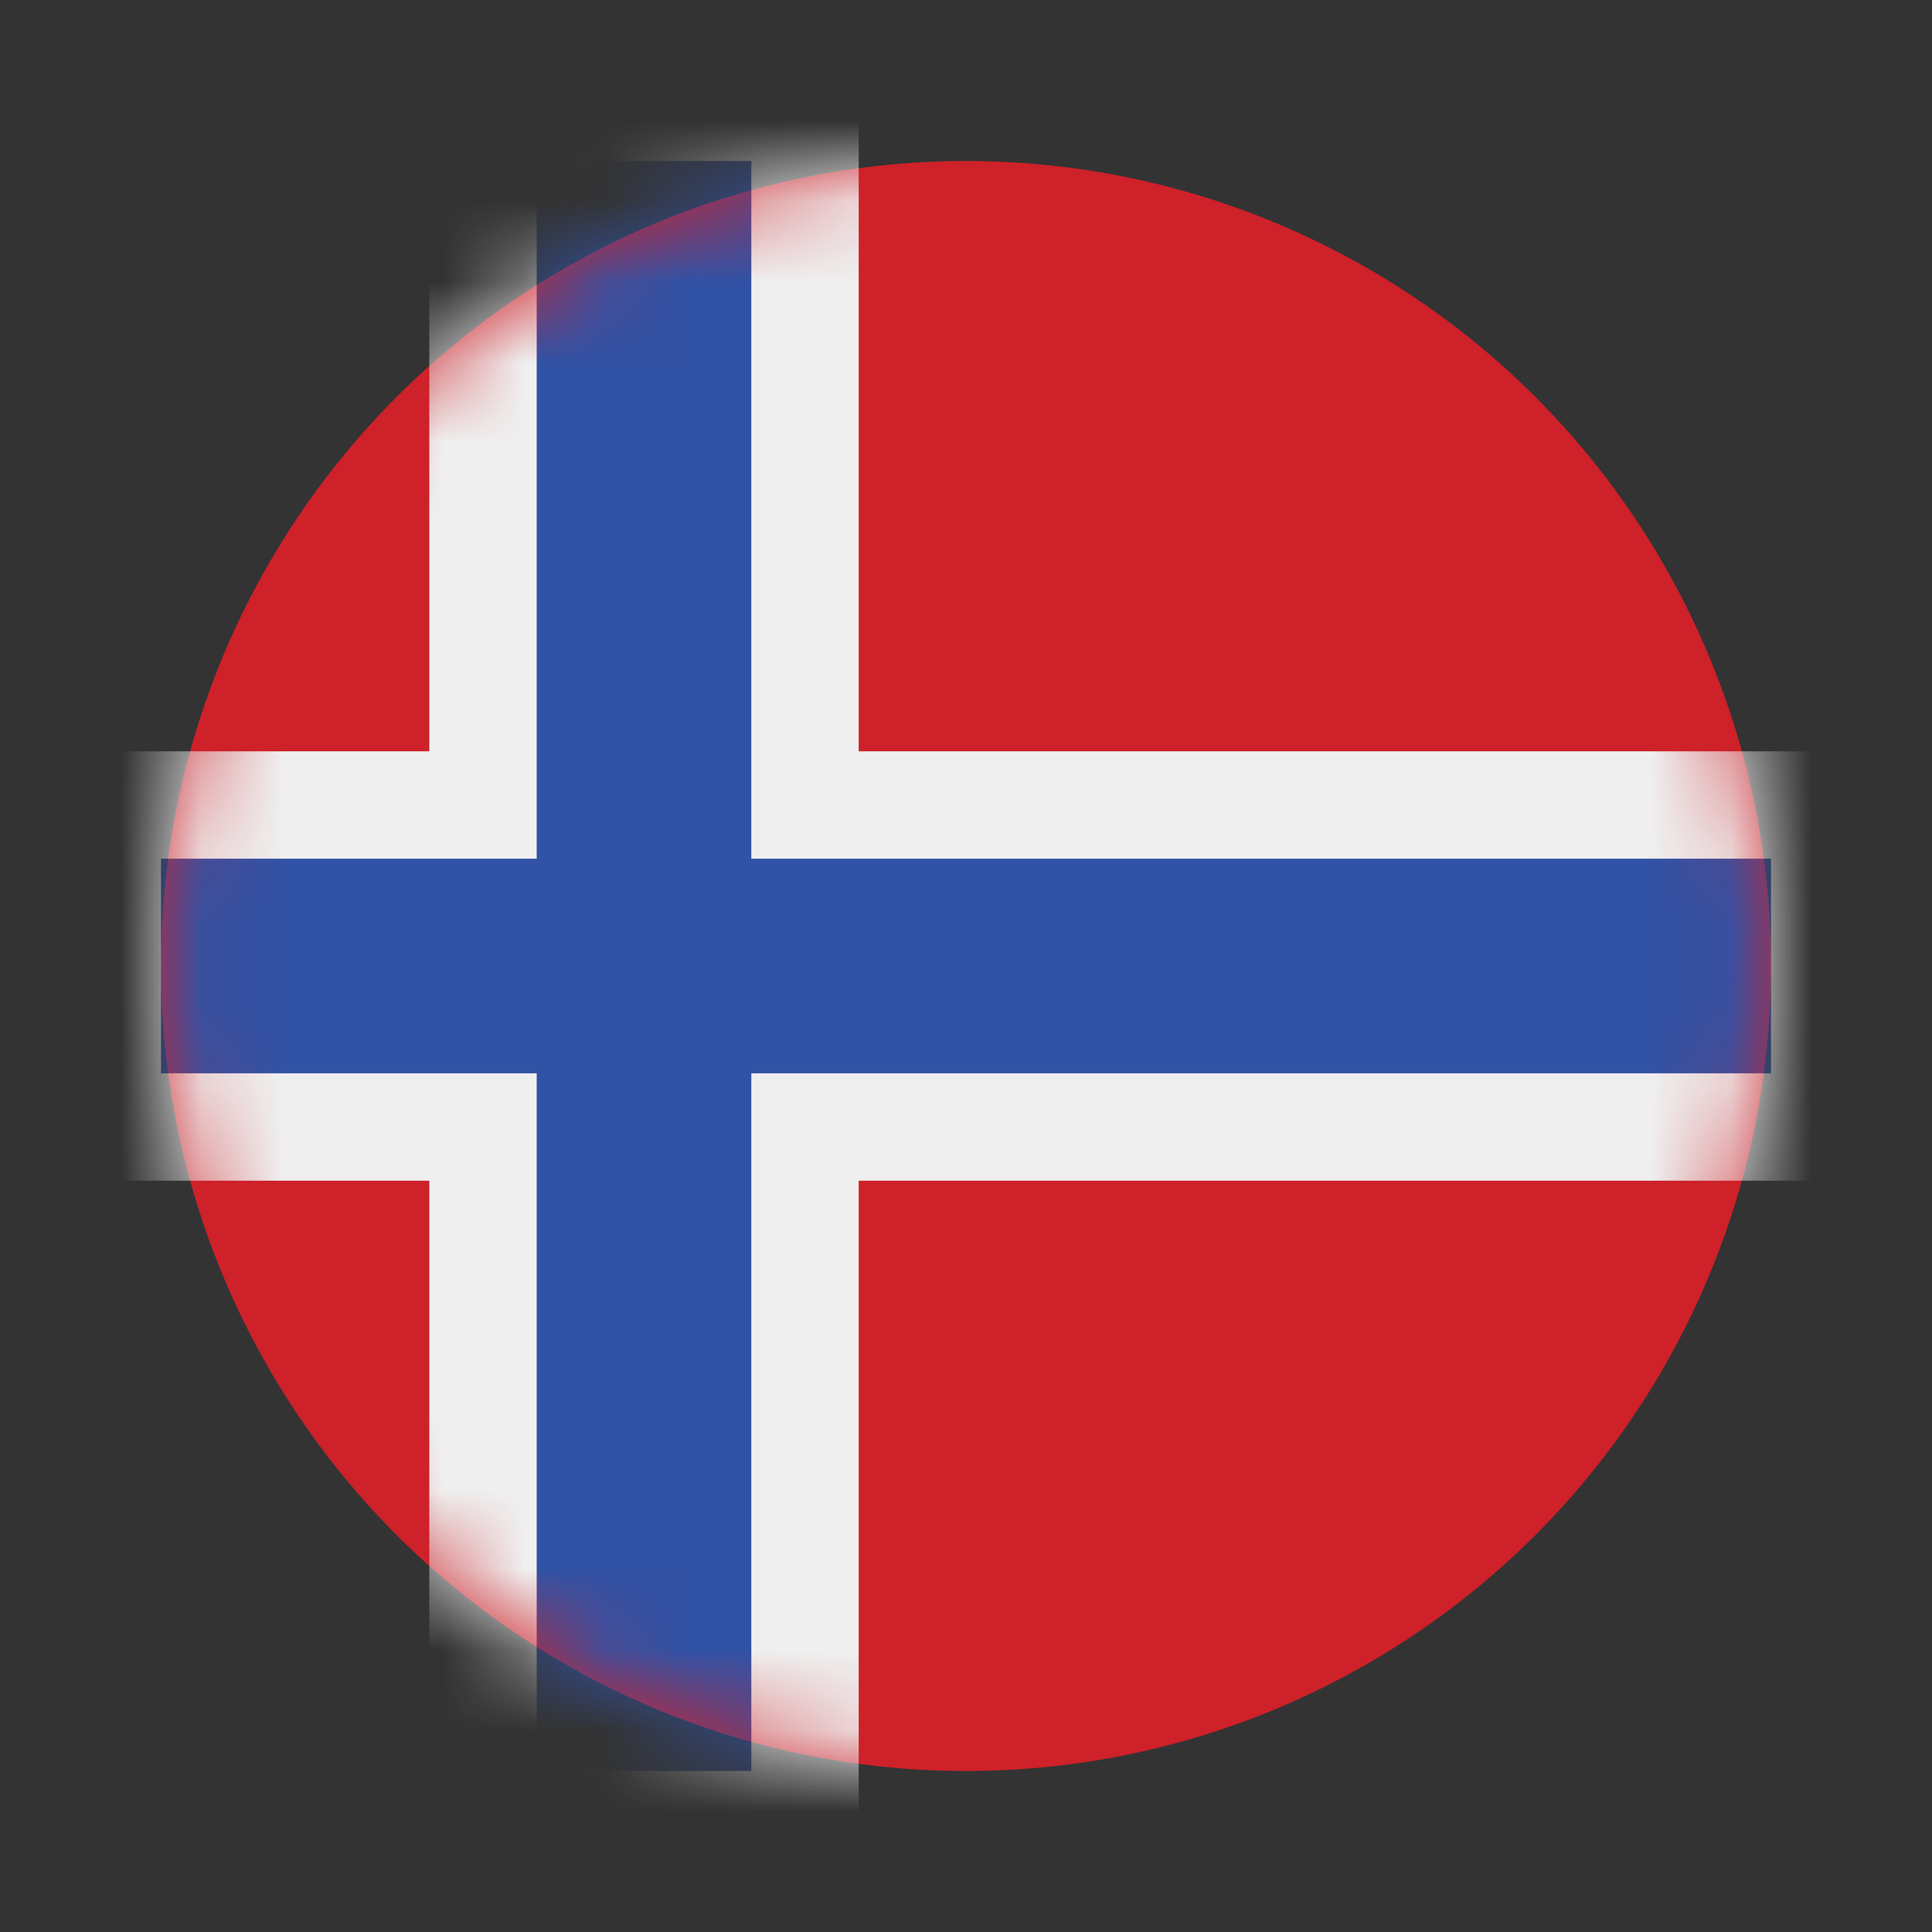
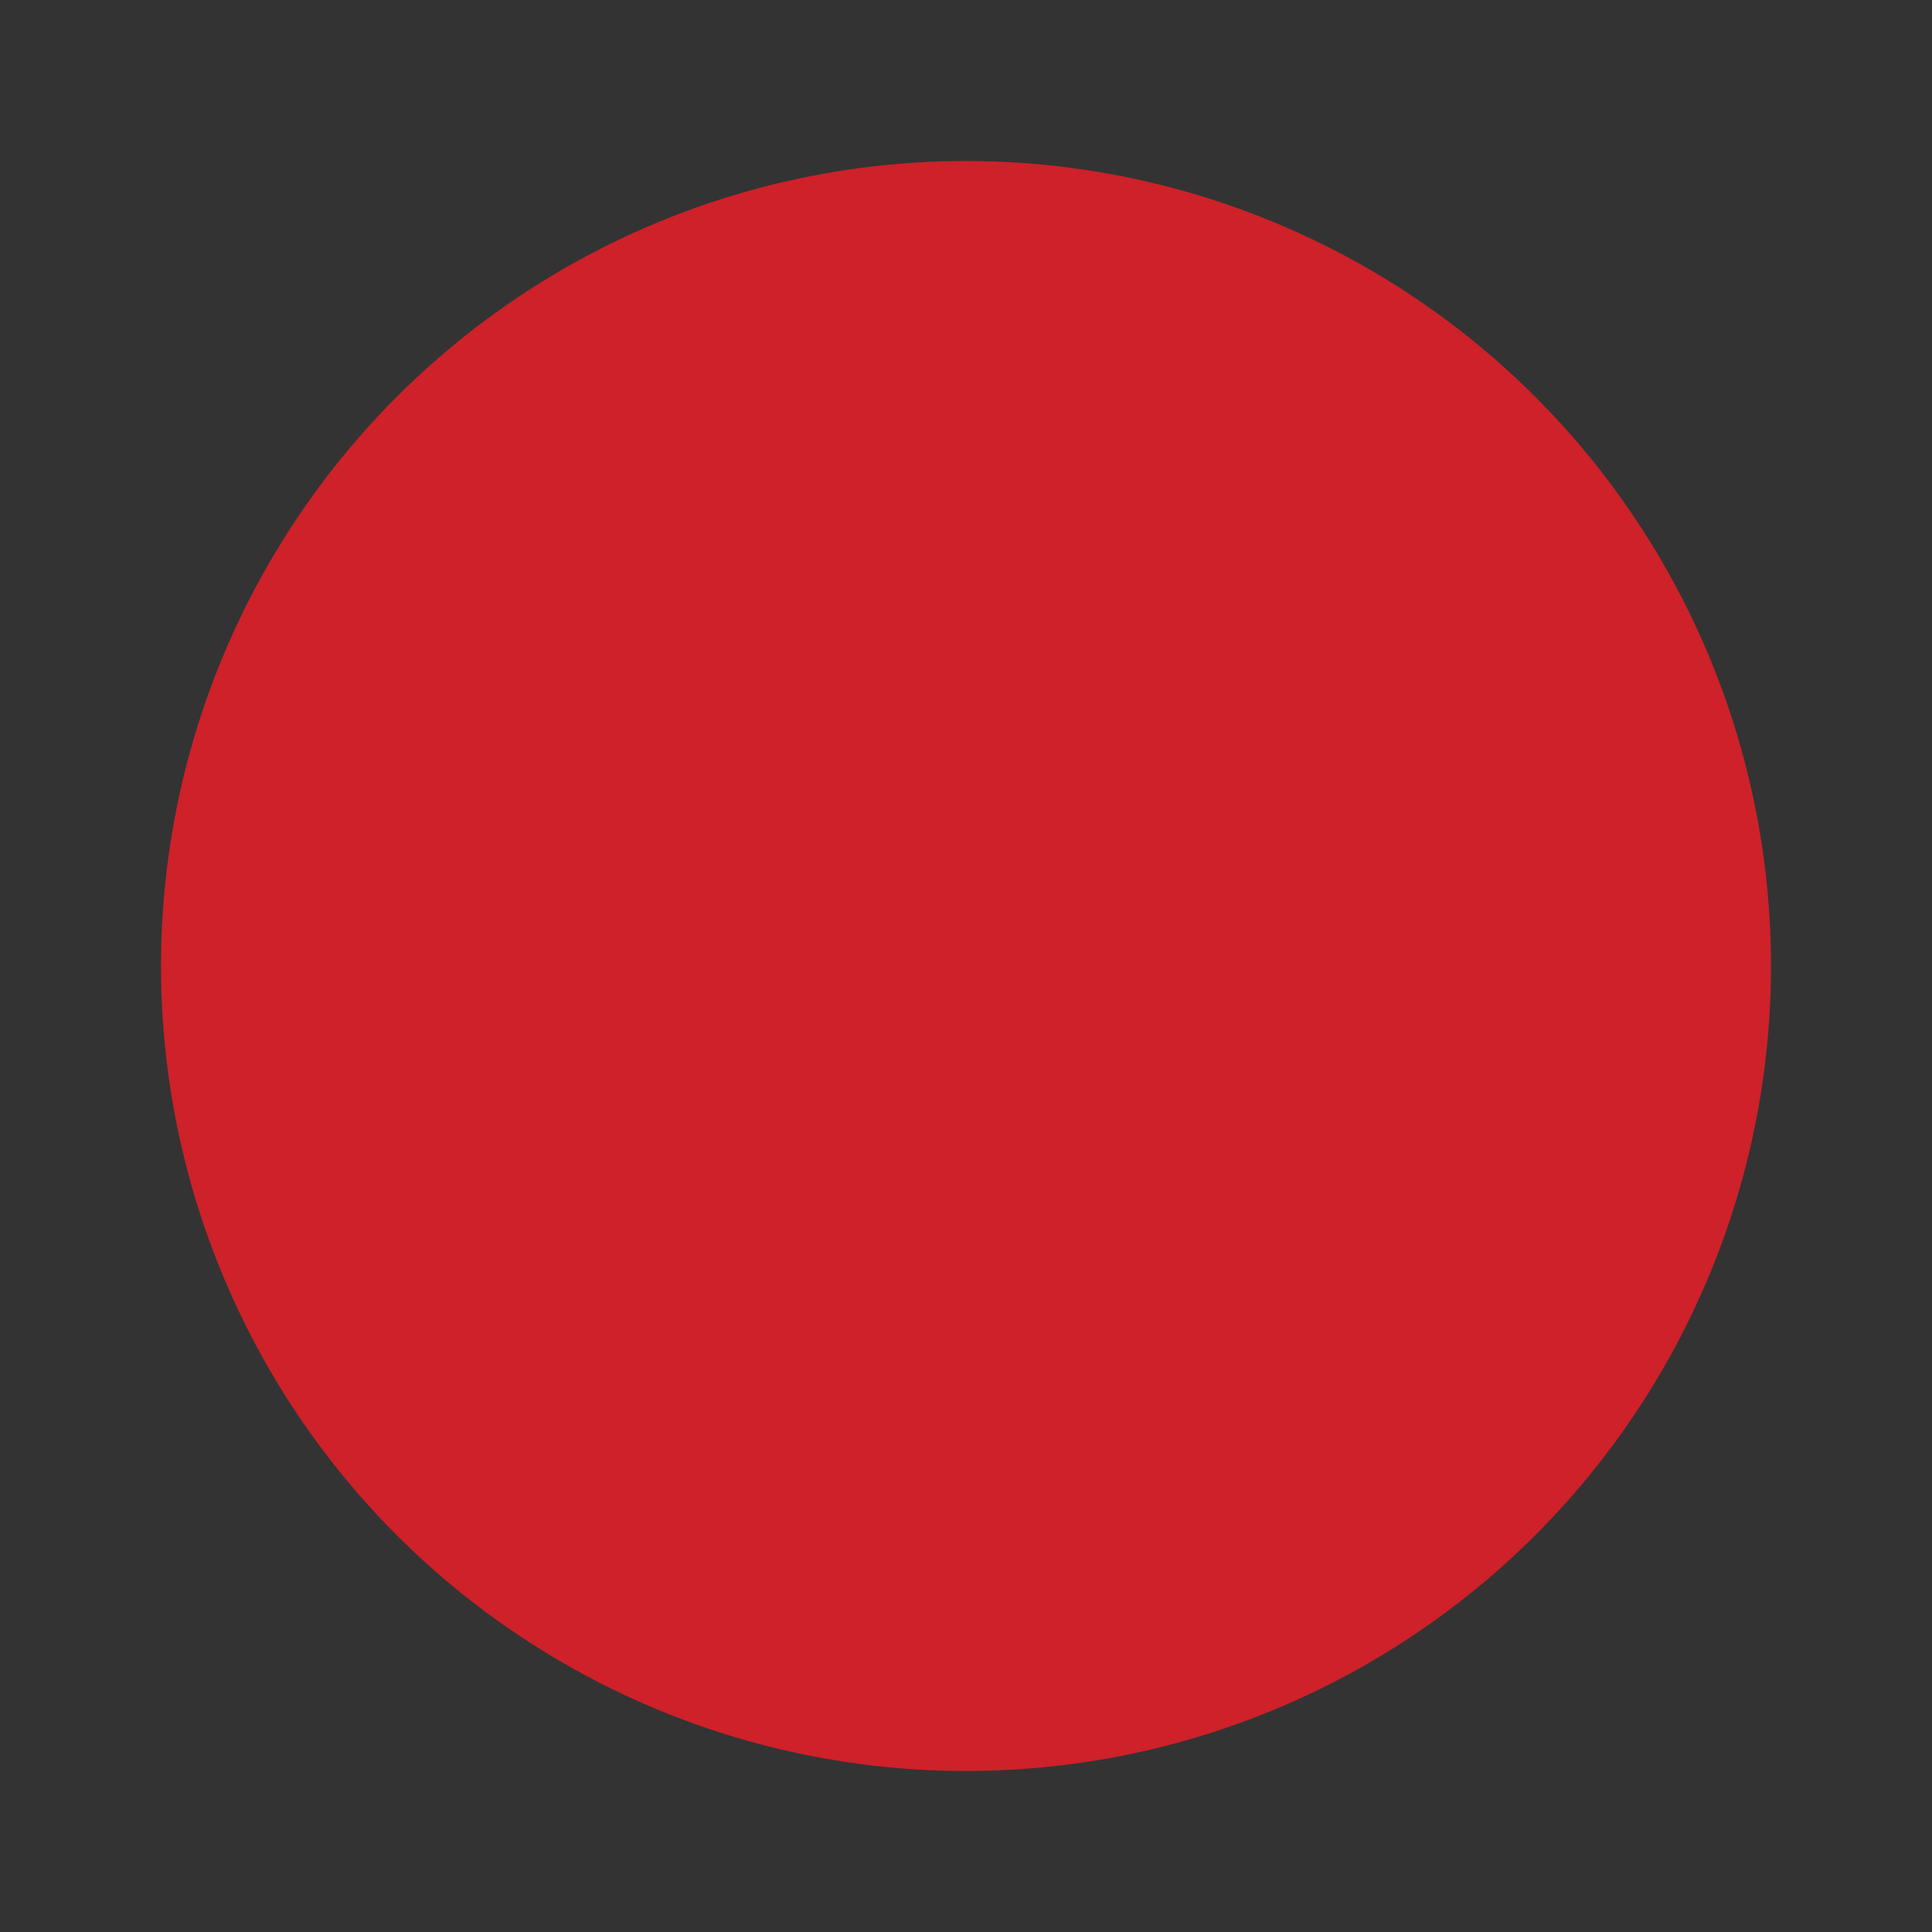
<svg xmlns="http://www.w3.org/2000/svg" width="24" height="24" viewBox="0 0 24 24" fill="none">
  <rect x="0" y="0" width="24" height="24" fill="#333333" stroke="none" />
  <circle cx="12" cy="12" r="10" fill="#CE2129" />
  <mask id="mask0" mask-type="alpha" maskUnits="userSpaceOnUse" x="2" y="2" width="20" height="20">
-     <circle cx="12" cy="12" r="10" fill="#CE2129" />
-   </mask>
+     </mask>
  <g mask="url(#mask0)">
-     <path fill-rule="evenodd" clip-rule="evenodd" d="M10.667 0.667H5.333V9.333H0.667V14.667H5.333V23.333H10.667V14.667L23.333 14.667V9.333L10.667 9.333V0.667Z" fill="#EFEFEF" />
    <path fill-rule="evenodd" clip-rule="evenodd" d="M9.333 2H6.667V10.667H2V13.333H6.667V22H9.333V13.333L22 13.333V10.667L9.333 10.667V2Z" fill="#3252A5" />
  </g>
</svg>